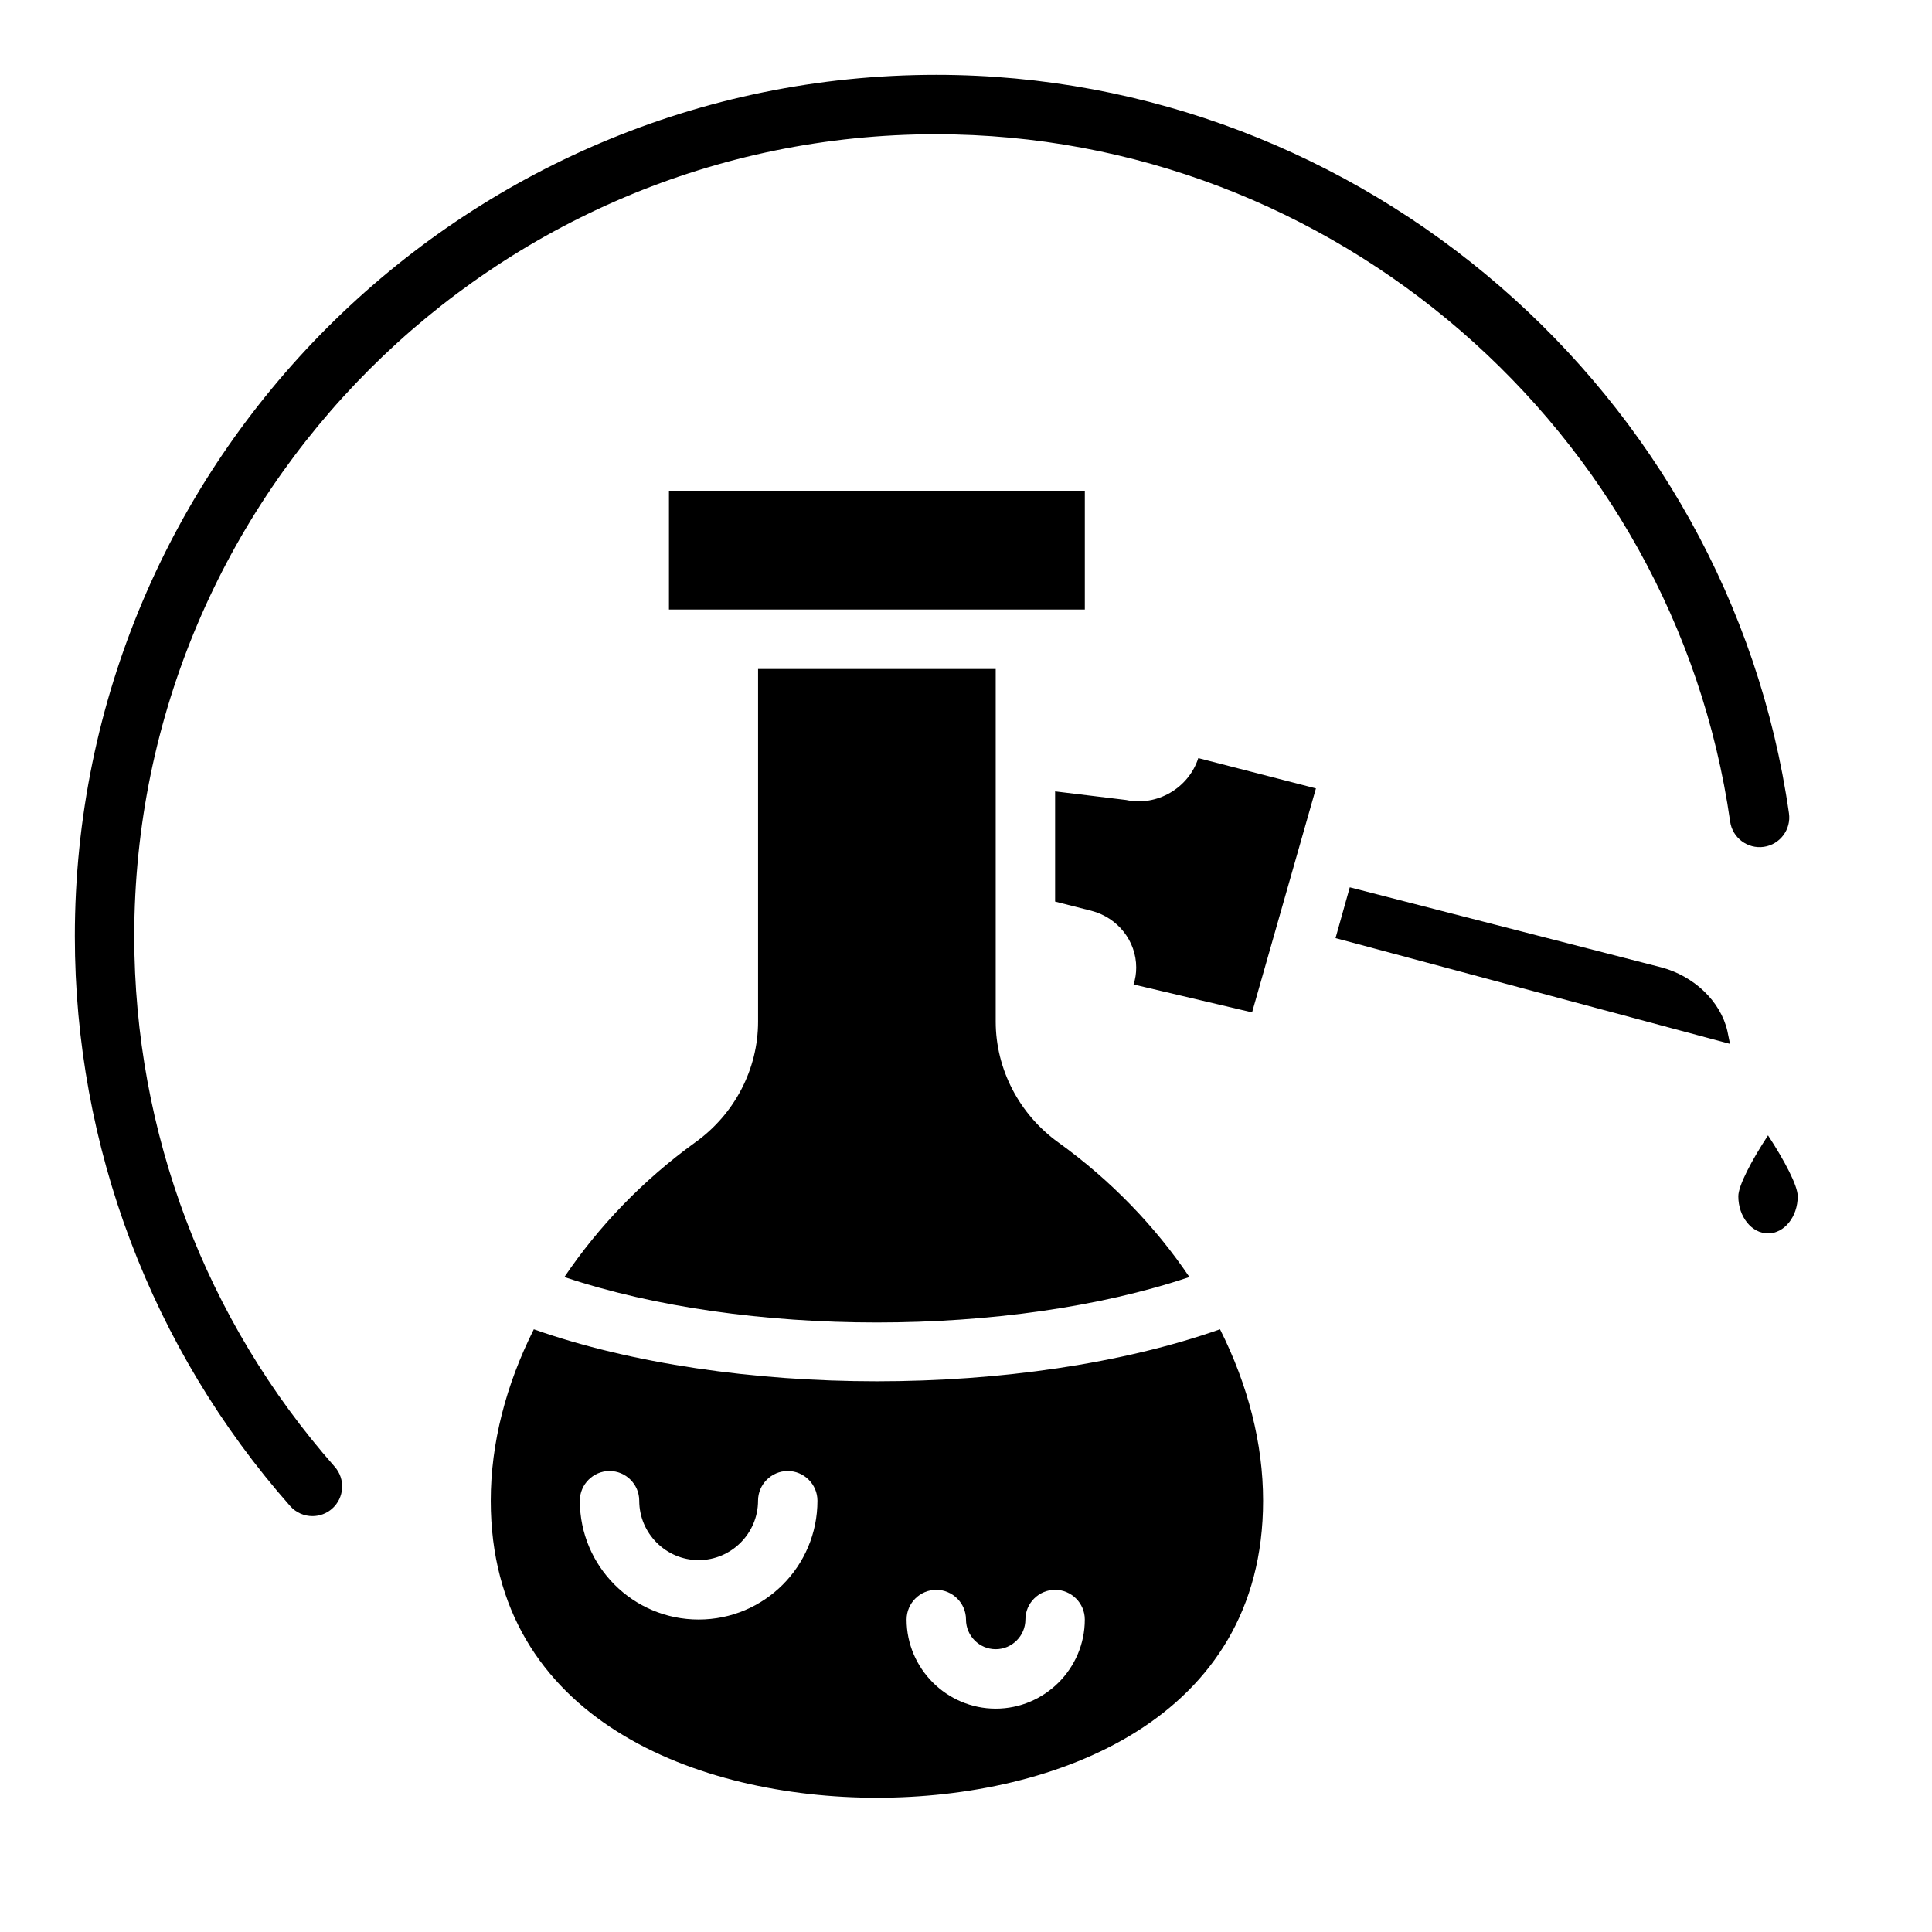
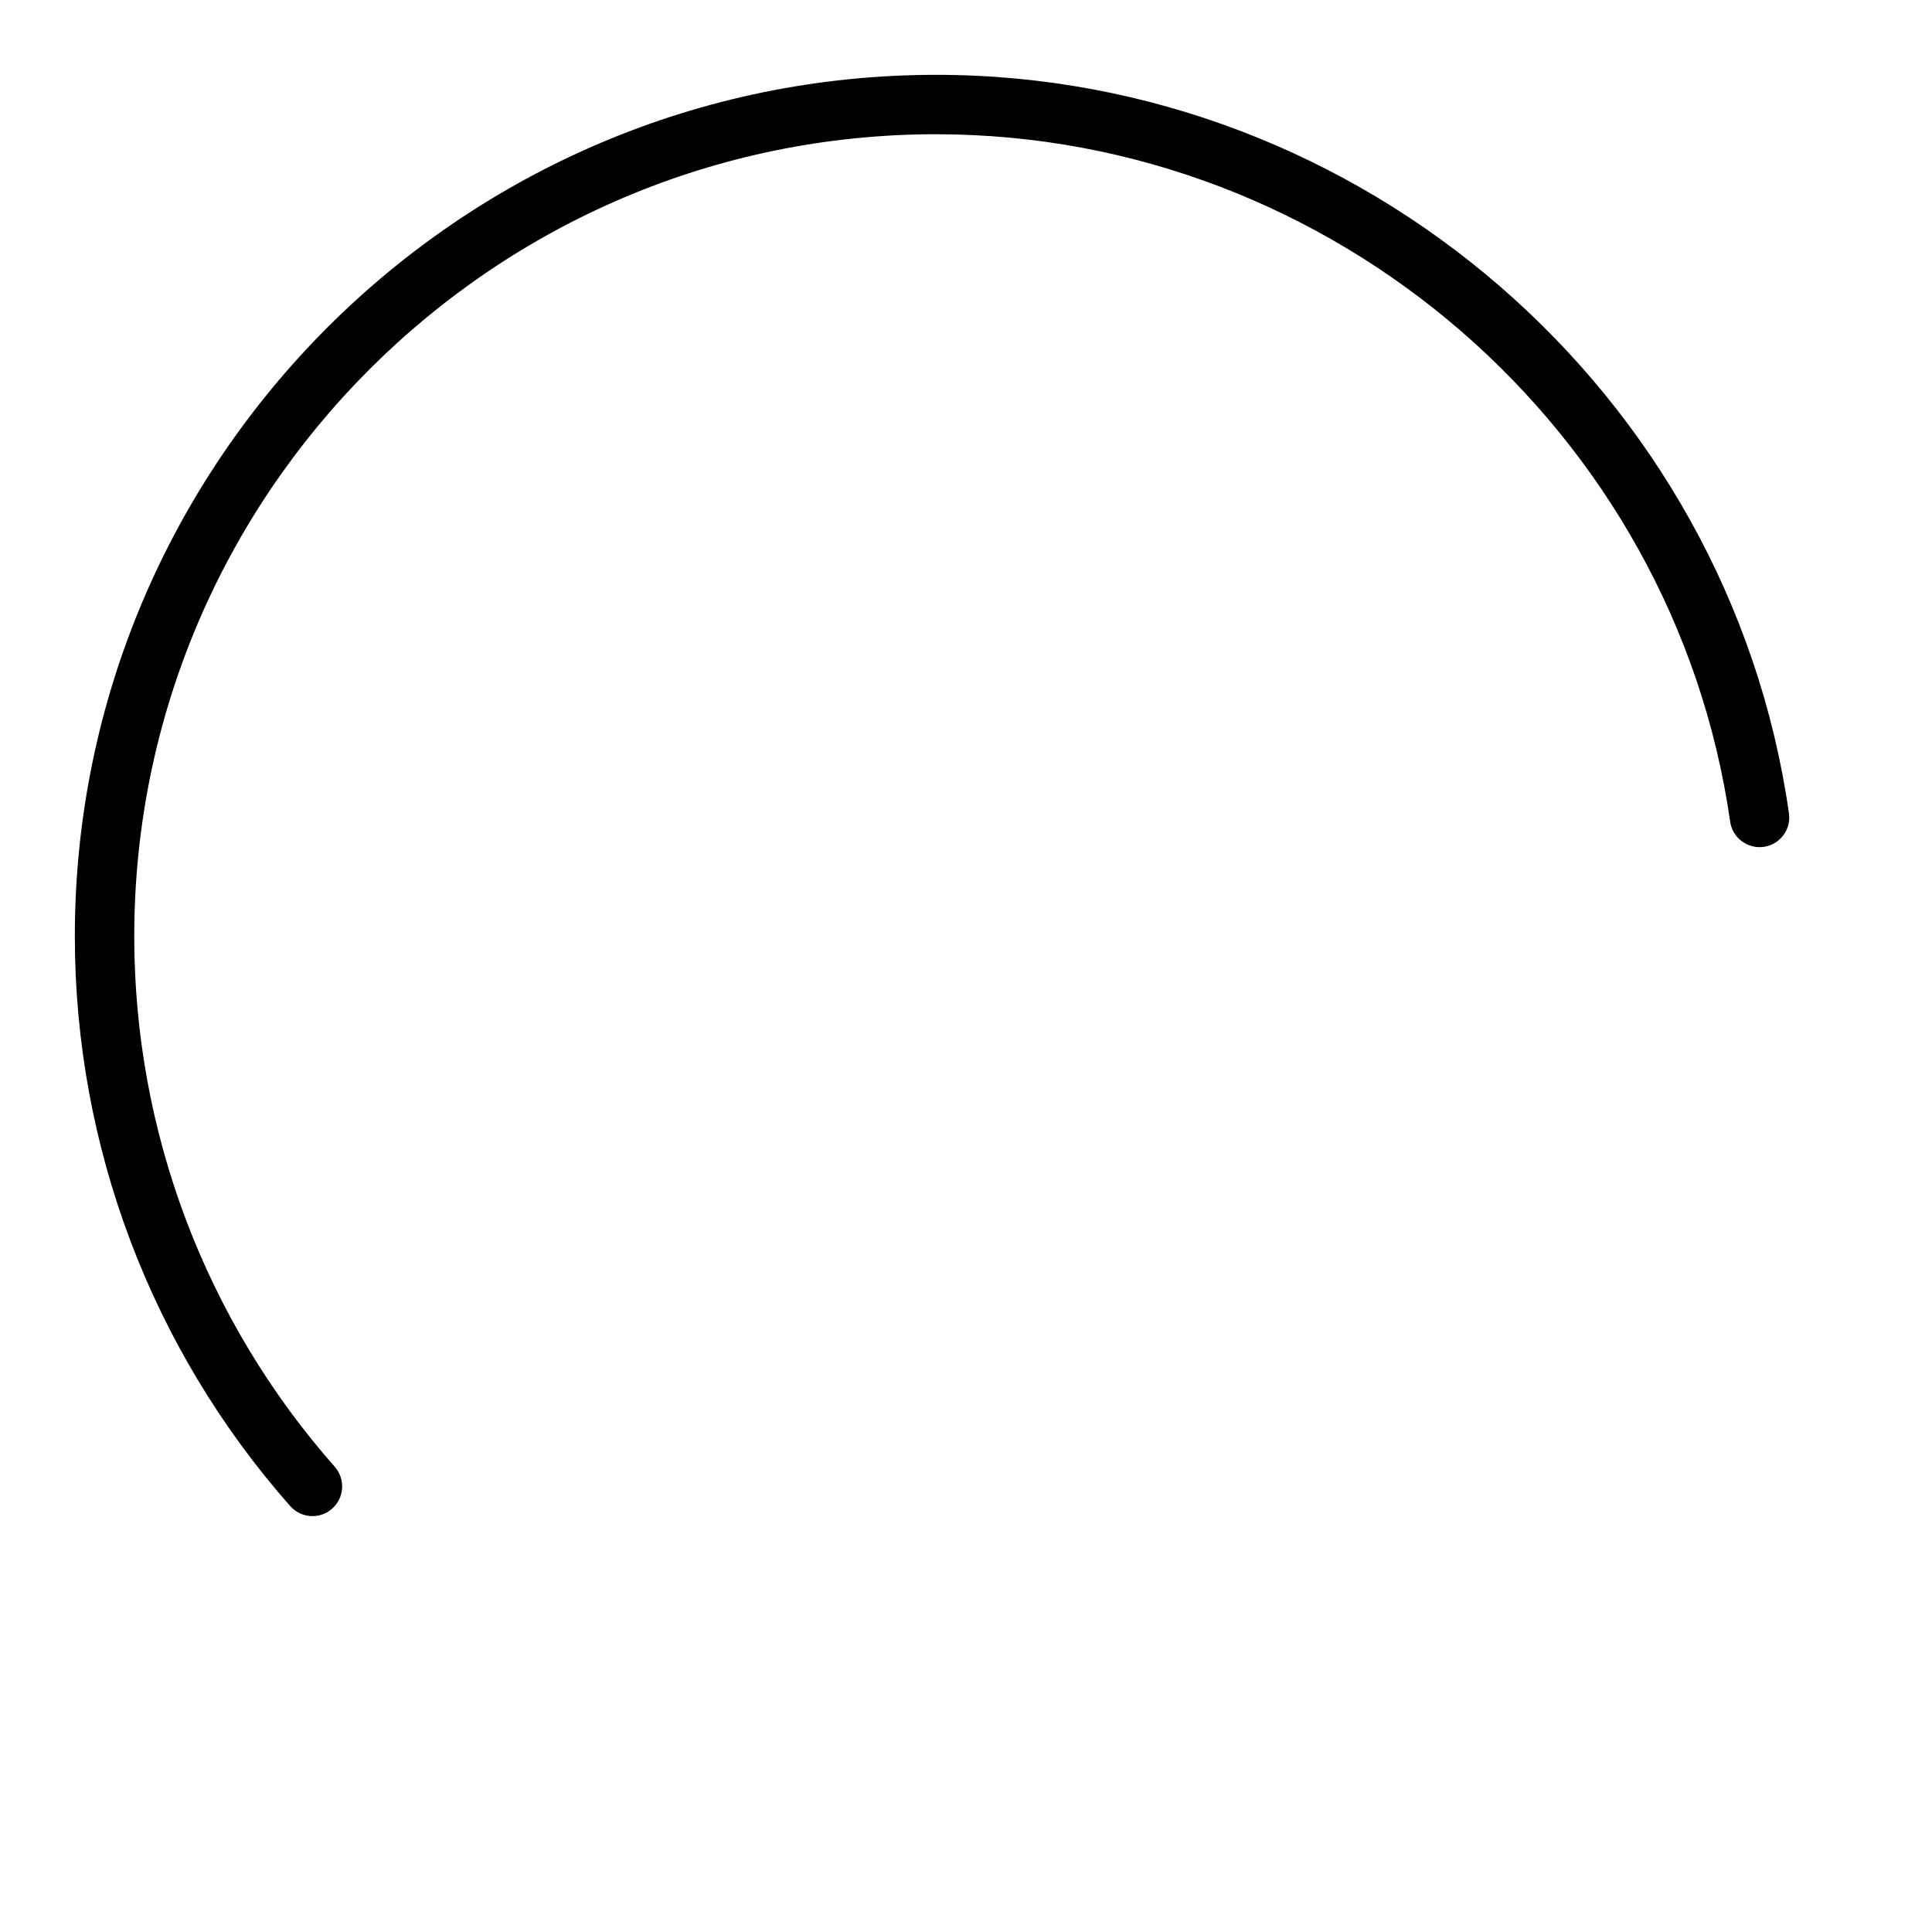
<svg xmlns="http://www.w3.org/2000/svg" fill="#000000" width="800px" height="800px" version="1.1" viewBox="144 144 512 512">
  <g>
-     <path d="m321.28 274.05v31.488h110.21v-31.488zm146.03 222.23c-25.898 9.133-58.41 13.777-90.922 13.777-32.512 0-65.023-4.644-90.922-13.777-7.398 14.719-11.414 30.23-11.414 45.422 0 58.094 55.105 78.719 102.34 78.719 47.23 0 102.34-20.625 102.34-78.719 0-15.191-4.016-30.703-11.414-45.422zm-138.16 76.91c-17.398 0-31.488-14.09-31.488-31.488 0-4.328 3.543-7.871 7.871-7.871s7.871 3.543 7.871 7.871c0 8.66 7.086 15.742 15.742 15.742 8.66 0 15.742-7.086 15.742-15.742 0-4.328 3.543-7.871 7.871-7.871 4.328 0 7.871 3.543 7.871 7.871 0.008 17.398-14.082 31.488-31.48 31.488zm78.723 23.617c-12.988 0-23.617-10.629-23.617-23.617 0-4.328 3.543-7.871 7.871-7.871s7.871 3.543 7.871 7.871 3.543 7.871 7.871 7.871c4.328 0 7.871-3.543 7.871-7.871s3.543-7.871 7.871-7.871 7.871 3.543 7.871 7.871c0.008 12.988-10.621 23.617-23.609 23.617zm16.609-150.04c-10.391-7.477-16.609-19.445-16.609-32.039v-93.441h-62.977v93.441c0 12.594-6.219 24.562-16.688 32.039-13.934 10.074-25.664 22.355-34.637 35.66 47.785 16.059 117.84 16.059 165.63 0-8.977-13.305-20.707-25.582-34.719-35.66zm37.078-101.86c-2.598 8.027-11.02 12.832-19.129 11.098l-18.816-2.281v29.203l9.605 2.441c7.008 1.809 11.887 8.027 11.887 15.035 0 1.574-0.234 3.07-0.707 4.488l31.41 7.398 16.926-59.355zm140.2 72.266c-1.809-7.793-8.816-14.562-17.633-16.848l-82.422-21.176-3.777 13.461 104.54 28.023zm10.785 27.711c-4.328 6.609-7.871 13.301-7.871 16.137 0 5.434 3.543 9.84 7.871 9.84s7.871-4.41 7.871-9.84c0-2.836-3.543-9.527-7.871-16.137z" />
    <path d="m392.12 179.58c105.09 0 195.54 78.316 210.39 182.17 0.613 4.305 4.637 7.285 8.906 6.676 4.305-0.613 7.297-4.602 6.676-8.906-15.953-111.56-113.1-195.69-225.97-195.69-125.88 0-228.29 102.41-228.29 228.29 0 55.672 20.27 109.3 57.066 151 1.559 1.766 3.731 2.664 5.91 2.664 1.848 0 3.711-0.648 5.203-1.969 3.258-2.879 3.57-7.852 0.695-11.113-34.262-38.824-53.129-88.75-53.129-140.59 0-117.2 95.348-212.54 212.54-212.54z" />
  </g>
</svg>